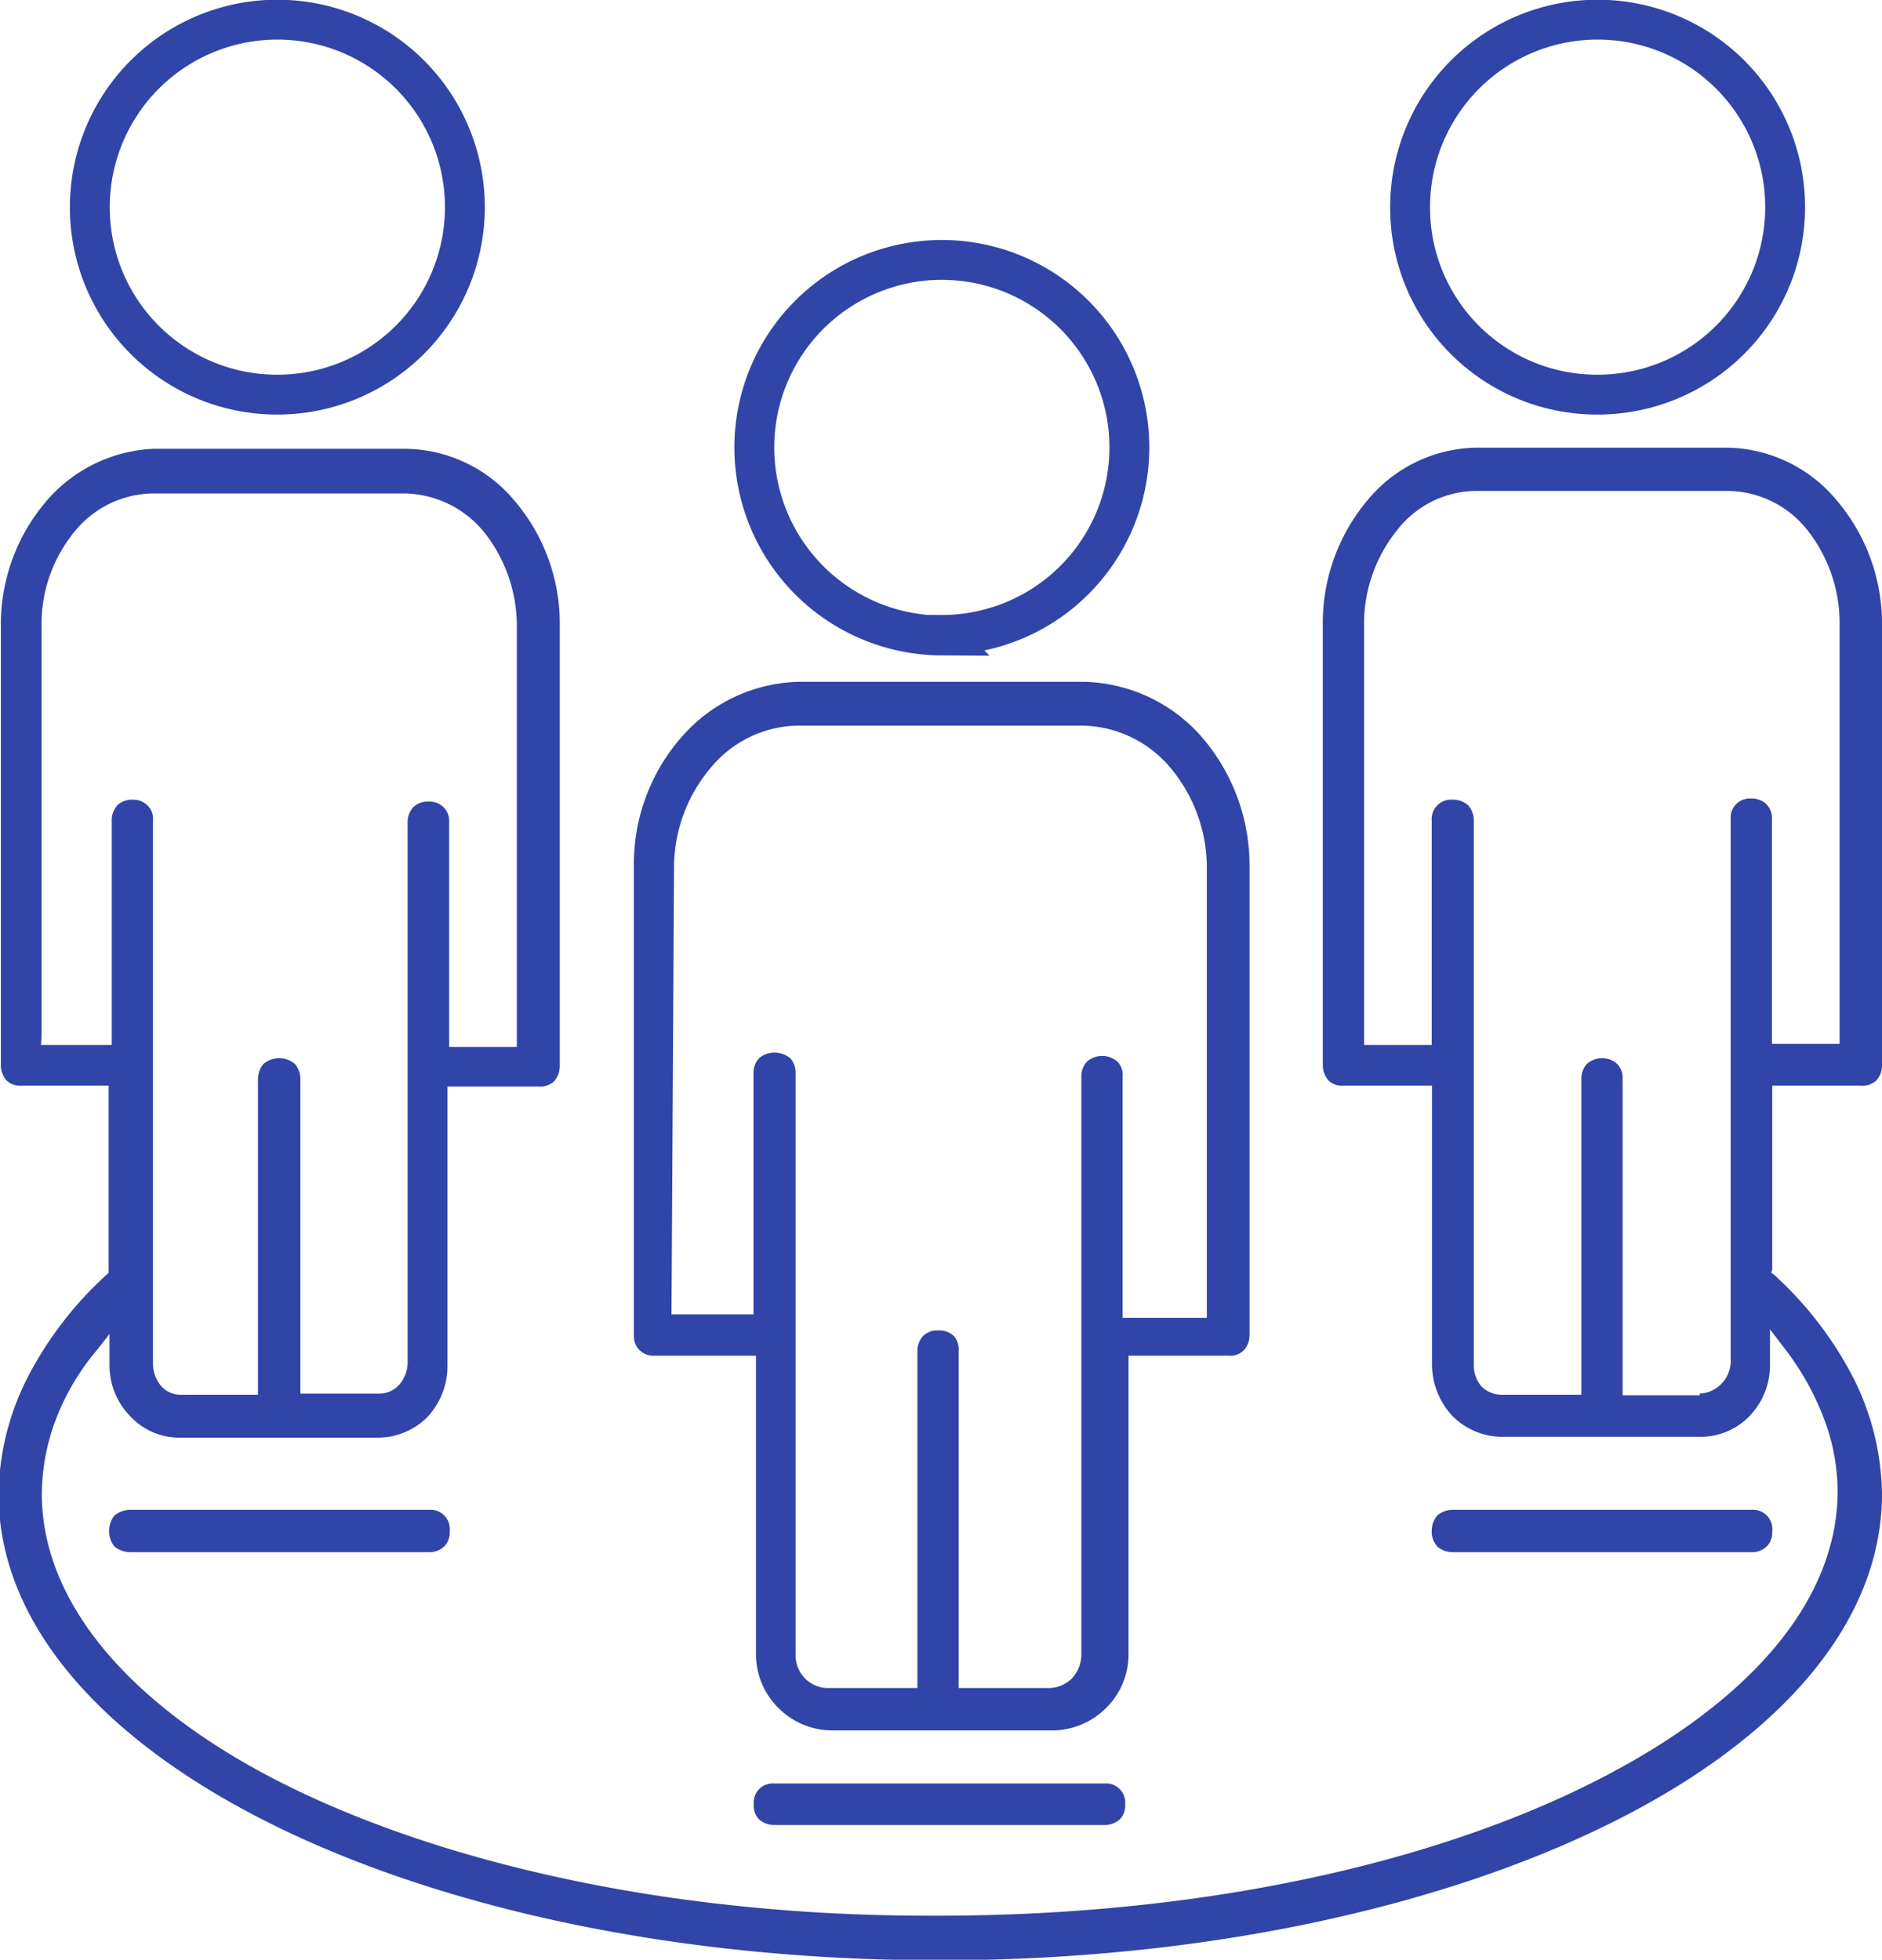
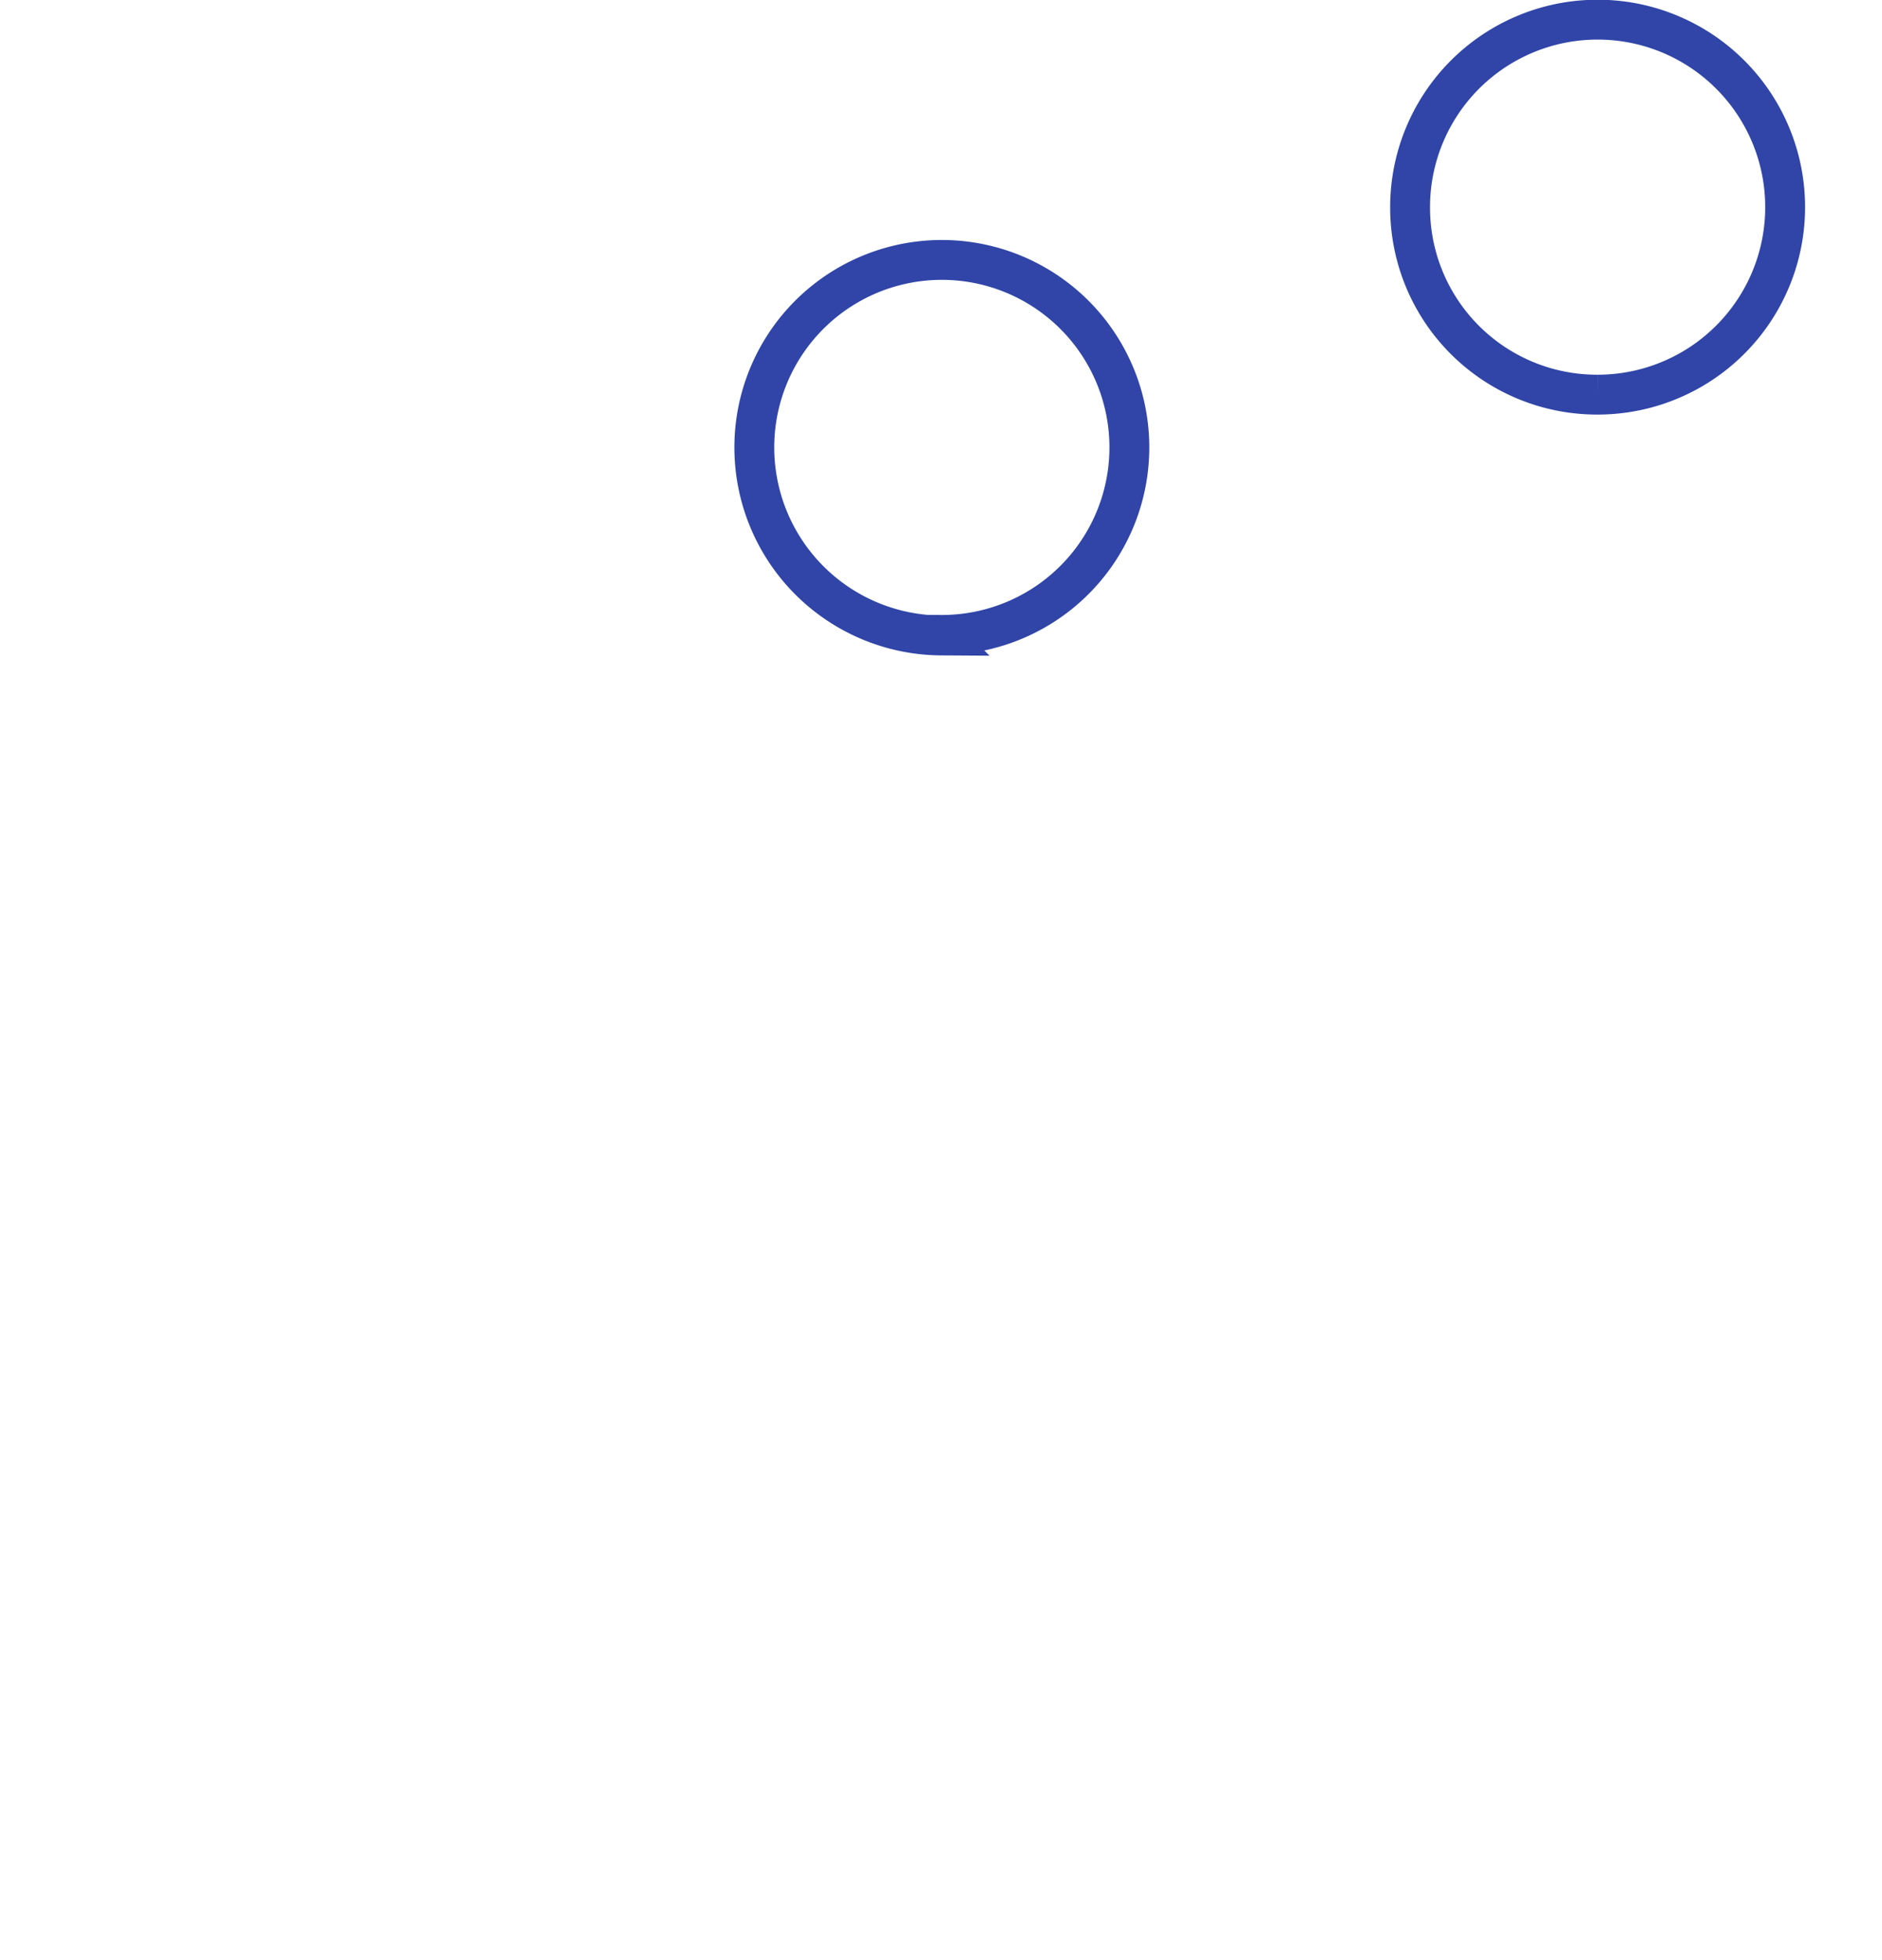
<svg xmlns="http://www.w3.org/2000/svg" id="Layer_1" data-name="Layer 1" viewBox="0 0 67.04 69.82">
  <defs>
    <style>.cls-1{fill:#3045a7;fill-rule:evenodd;}.cls-2{fill:none;stroke:#3045a7;stroke-miterlimit:10;stroke-width:1.42px;}</style>
  </defs>
  <title>statistic_icon_03</title>
-   <path class="cls-1" d="M287.4,435.35h3.66V446a2.67,2.67,0,0,0,.8,1.9,2.7,2.7,0,0,0,1.89.8h7.88a2.71,2.71,0,0,0,1.9-.8,2.67,2.67,0,0,0,.8-1.9V435.35h3.57a.67.67,0,0,0,.54-.2.78.78,0,0,0,.2-.53v-16.7a7,7,0,0,0-1.76-4.68,5.74,5.74,0,0,0-4.22-1.9h-10a5.7,5.7,0,0,0-4.19,1.9,6.86,6.86,0,0,0-1.76,4.68v16.7a.69.69,0,0,0,.73.73Zm39.12,7a.78.78,0,0,0,.54-.2.71.71,0,0,0,.2-.54.69.69,0,0,0-.74-.77H315.86a.84.84,0,0,0-.53.2.87.87,0,0,0-.2.57.79.79,0,0,0,.2.54.84.84,0,0,0,.53.2Zm-47.11-1.51H268.78a.91.91,0,0,0-.57.2.86.86,0,0,0-.19.57.84.84,0,0,0,.19.54.91.91,0,0,0,.57.2h10.63a.78.78,0,0,0,.54-.2.71.71,0,0,0,.2-.54.69.69,0,0,0-.74-.77Zm12.3,9.75a.68.68,0,0,0-.73.74.7.7,0,0,0,.19.54.82.82,0,0,0,.54.2h11.77a.82.82,0,0,0,.54-.2.7.7,0,0,0,.19-.54.68.68,0,0,0-.73-.74Zm35.55-18.31v-6.55h3.15a.72.72,0,0,0,.56-.19.77.77,0,0,0,.2-.54V409.33a6.78,6.78,0,0,0-1.61-4.45A5.17,5.17,0,0,0,325.7,403h-9a5.12,5.12,0,0,0-3.83,1.84,6.79,6.79,0,0,0-1.62,4.45V425a.82.82,0,0,0,.2.54.68.68,0,0,0,.54.19h3.15v9.93a2.71,2.71,0,0,0,.73,1.84,2.52,2.52,0,0,0,1.76.74h7.06a2.42,2.42,0,0,0,1.76-.74,2.6,2.6,0,0,0,.73-1.84v-1.25l.52.68a9.79,9.79,0,0,1,1.41,2.52,7.42,7.42,0,0,1,.48,2.55c0,4.23-3.62,8-9.46,10.75s-13.78,4.39-22.57,4.39h-.39c-8.65,0-16.5-1.67-22.2-4.34s-9.33-6.49-9.35-10.65v0a7.66,7.66,0,0,1,.48-2.64,8.59,8.59,0,0,1,1.44-2.47l.49-.62v1.11a2.6,2.6,0,0,0,.76,1.84,2.4,2.4,0,0,0,1.73.74h7.06a2.5,2.5,0,0,0,1.78-.74,2.67,2.67,0,0,0,.71-1.84v-9.93h3.26a.7.7,0,0,0,.54-.19.82.82,0,0,0,.2-.54V409.33a6.74,6.74,0,0,0-1.62-4.45,5.13,5.13,0,0,0-3.85-1.84h-9a5.33,5.33,0,0,0-3.85,1.9,6.76,6.76,0,0,0-1.59,4.39V425a.82.82,0,0,0,.2.54.7.7,0,0,0,.54.19H268v6.67l-.09.08a13,13,0,0,0-2.83,3.71,9.35,9.35,0,0,0-1,4.09c0,4.59,3.66,8.73,9.67,11.73s14.43,4.88,23.84,4.88S315.47,455,321.51,452s9.66-7.14,9.66-11.73a9.47,9.47,0,0,0-1-4.09,13,13,0,0,0-2.84-3.71l-.11-.08Zm-2.58,4.48h-2.75V425.49a.71.71,0,0,0-.2-.54.78.78,0,0,0-.54-.2.84.84,0,0,0-.53.2.79.79,0,0,0-.2.54v11.25h-2.84a1,1,0,0,1-.73-.31,1.16,1.16,0,0,1-.26-.79V416.28a.84.84,0,0,0-.2-.54.82.82,0,0,0-.57-.2.69.69,0,0,0-.73.74v8h-2.41V409.33a5.32,5.32,0,0,1,1.16-3.37,3.6,3.6,0,0,1,2.81-1.42h9a3.66,3.66,0,0,1,2.84,1.42,5.36,5.36,0,0,1,1.13,3.37v14.91h-2.41v-8a.71.71,0,0,0-.2-.54.74.74,0,0,0-.54-.2.68.68,0,0,0-.73.74v19.36a1.16,1.16,0,0,1-.34.76,1.14,1.14,0,0,1-.77.34ZM265.61,424V409.33a5.18,5.18,0,0,1,1.16-3.32,3.65,3.65,0,0,1,2.8-1.38h9a3.74,3.74,0,0,1,2.83,1.41,5.38,5.38,0,0,1,1.14,3.38v14.93h-2.41v-8a.69.69,0,0,0-.74-.74.71.71,0,0,0-.54.2.78.78,0,0,0-.2.54v19.25a1.2,1.2,0,0,1-.28.76.93.93,0,0,1-.71.34h-2.83V425.49a.84.84,0,0,0-.2-.54.87.87,0,0,0-.57-.2.89.89,0,0,0-.54.2.84.84,0,0,0-.2.54v11.25h-2.72a.92.92,0,0,1-.73-.31,1.23,1.23,0,0,1-.29-.79V416.28a.67.67,0,0,0-.2-.54.73.73,0,0,0-.53-.2.74.74,0,0,0-.54.2.79.79,0,0,0-.2.54v8h-2.52Zm22.53-6a5.51,5.51,0,0,1,1.31-3.6,4.11,4.11,0,0,1,3.17-1.5h10a4.19,4.19,0,0,1,3.2,1.5,5.55,5.55,0,0,1,1.3,3.6v16h-3v-8.59a.66.66,0,0,0-.19-.54.82.82,0,0,0-.54-.2.84.84,0,0,0-.54.2.78.78,0,0,0-.2.54V446a1.26,1.26,0,0,1-.34.85,1.19,1.19,0,0,1-.85.34h-3.18v-12a.73.73,0,0,0-.17-.54.77.77,0,0,0-.56-.2.71.71,0,0,0-.54.2.78.78,0,0,0-.2.54v12h-3.15a1.15,1.15,0,0,1-.85-.34,1.17,1.17,0,0,1-.34-.85V425.29a.78.78,0,0,0-.19-.54.91.91,0,0,0-.57-.2.84.84,0,0,0-.54.2.78.78,0,0,0-.2.54v8.59h-2.92Z" transform="translate(-264.13 -387.05)" />
-   <path class="cls-2" d="M274,401.11a6.68,6.68,0,1,0-6.67-6.66,6.67,6.67,0,0,0,6.67,6.66Z" transform="translate(-264.13 -387.05)" />
  <path class="cls-2" d="M297.64,409.67A6.68,6.68,0,1,0,291,403a6.7,6.7,0,0,0,6.66,6.69Z" transform="translate(-264.13 -387.05)" />
-   <path class="cls-2" d="M321.05,401.11a6.68,6.68,0,1,0-6.69-6.66,6.66,6.66,0,0,0,6.69,6.66Z" transform="translate(-264.13 -387.05)" />
+   <path class="cls-2" d="M321.05,401.11a6.68,6.68,0,1,0-6.69-6.66,6.66,6.66,0,0,0,6.69,6.66" transform="translate(-264.13 -387.05)" />
</svg>